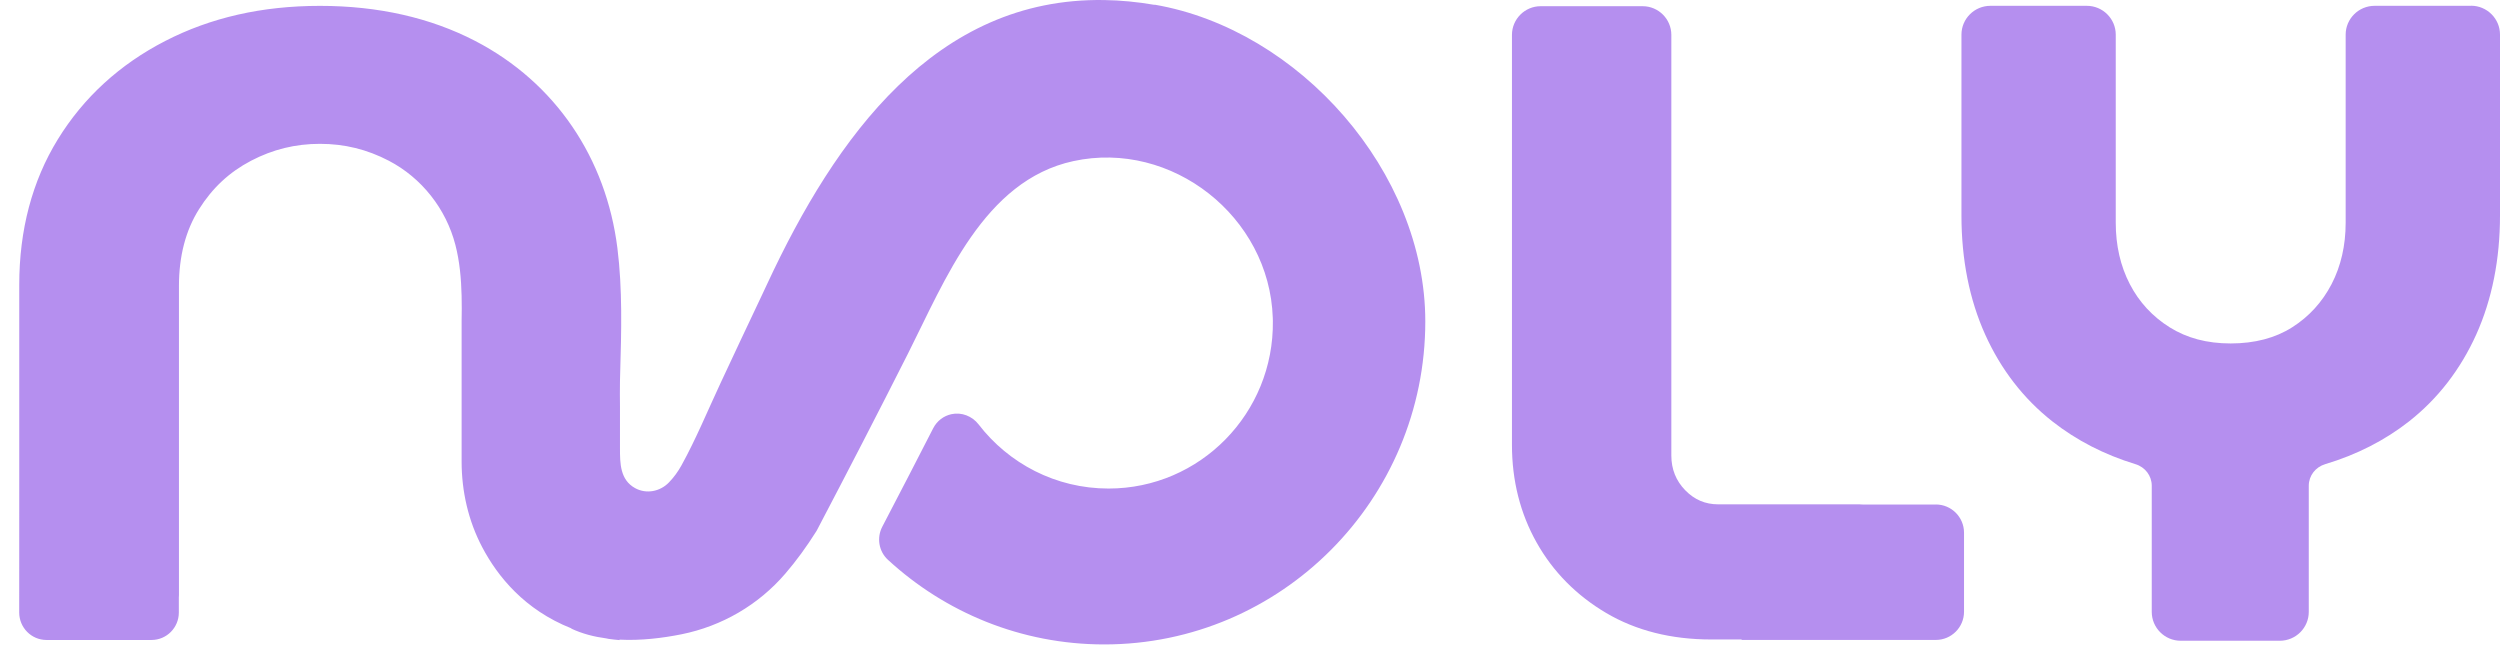
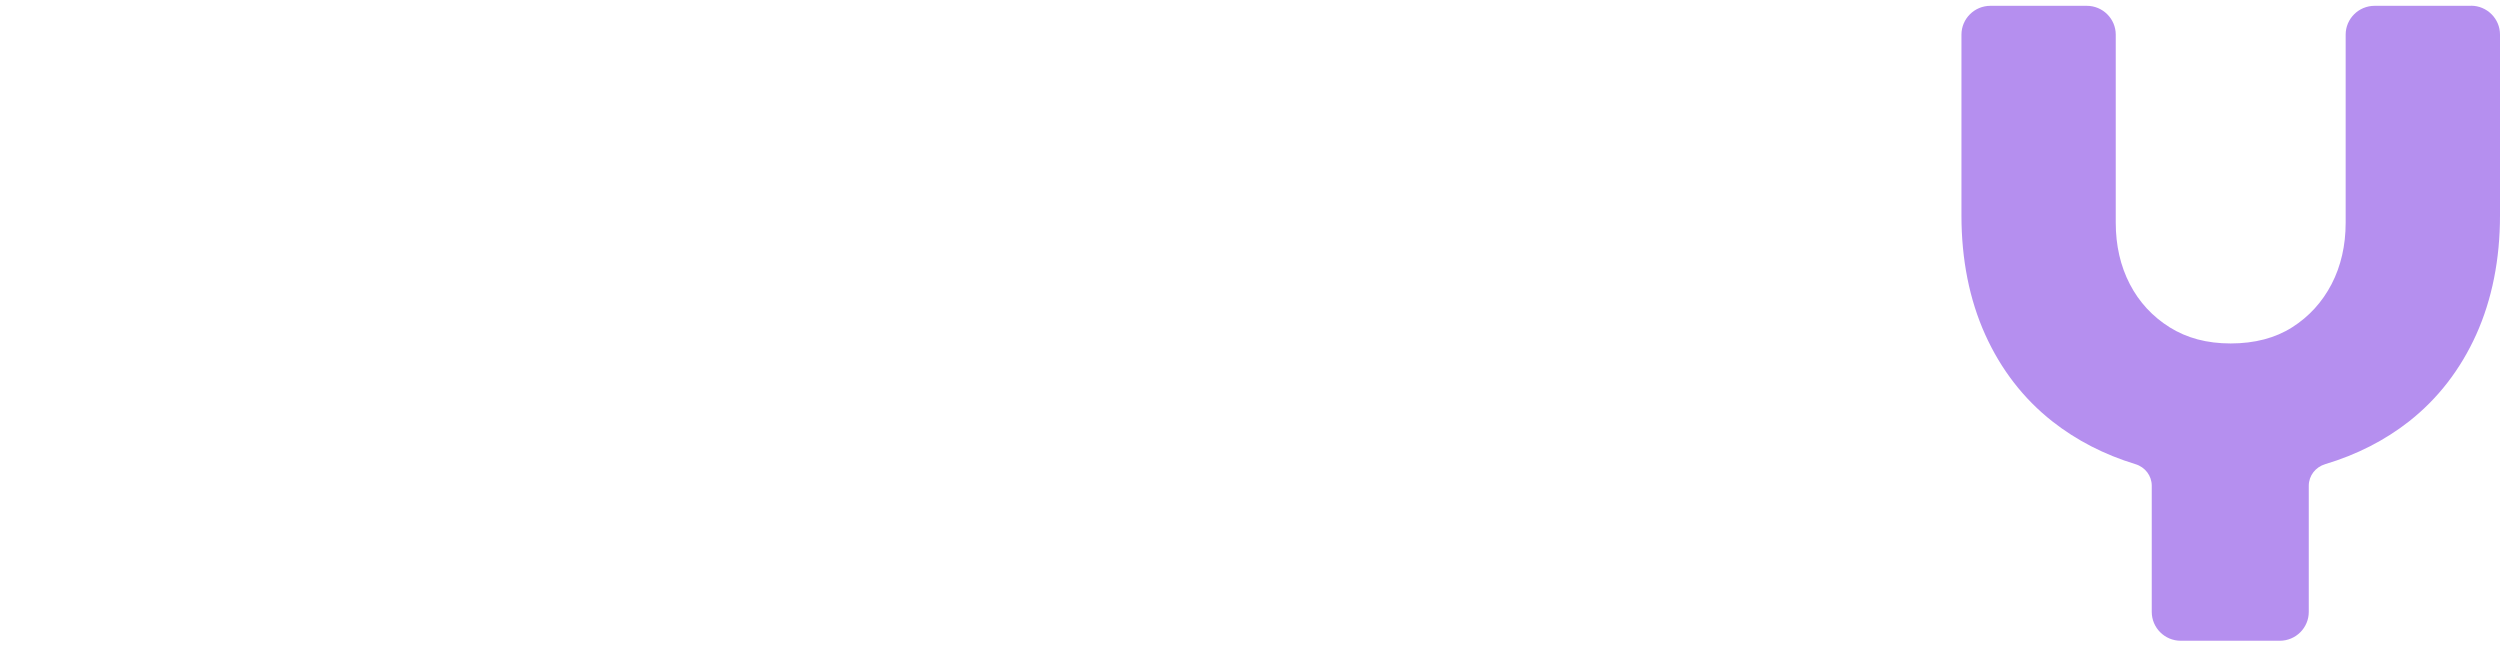
<svg xmlns="http://www.w3.org/2000/svg" width="110" height="29" viewBox="0 0 110 29" fill="none">
  <path d="M108.724 0.256H104.483C103.78 0.256 103.209 0.825 103.209 1.525V9.799C103.209 10.8 103.001 11.708 102.59 12.501C102.18 13.291 101.596 13.932 100.853 14.403C100.114 14.873 99.203 15.112 98.151 15.112C97.099 15.112 96.221 14.873 95.467 14.403C94.712 13.93 94.12 13.291 93.712 12.501C93.301 11.71 93.093 10.801 93.093 9.799V1.525C93.093 0.825 92.521 0.256 91.819 0.256H87.578C86.875 0.256 86.304 0.825 86.304 1.525V9.484C86.304 11.421 86.655 13.181 87.347 14.718C88.041 16.258 89.037 17.546 90.306 18.543C91.363 19.374 92.592 20.006 93.956 20.422C94.388 20.552 94.677 20.935 94.677 21.371V26.923C94.677 27.623 95.249 28.193 95.951 28.193H100.312C101.015 28.193 101.586 27.623 101.586 26.923V21.373C101.586 20.933 101.878 20.552 102.311 20.422C103.697 20.008 104.937 19.374 105.998 18.541C107.267 17.544 108.261 16.256 108.957 14.714C109.648 13.175 110 11.413 110 9.481V1.521C110 0.822 109.428 0.252 108.725 0.252L108.724 0.256Z" fill="#B58FEF" />
-   <path d="M85.18 22.198H81.949C81.903 22.195 81.858 22.191 81.812 22.191H75.606C75.032 22.191 74.555 21.988 74.147 21.568C73.745 21.154 73.539 20.643 73.539 20.048V1.536C73.539 0.839 72.973 0.273 72.276 0.273H67.789C67.094 0.273 66.526 0.839 66.526 1.536V19.577C66.526 21.149 66.892 22.594 67.613 23.875C68.334 25.157 69.364 26.199 70.67 26.97C71.977 27.743 73.532 28.137 75.289 28.137H76.631V28.157H85.177C85.862 28.157 86.417 27.601 86.417 26.917V23.437C86.417 22.753 85.86 22.197 85.177 22.197L85.18 22.198Z" fill="#B58FEF" />
-   <path d="M50.802 0.214C50.036 0.082 49.298 0.013 48.588 0.002C41.162 -0.121 36.761 6.041 33.764 12.476C33.686 12.647 33.606 12.815 33.526 12.984C32.912 14.274 32.308 15.565 31.703 16.858C31.139 18.064 30.627 19.313 29.985 20.476C29.837 20.745 29.651 21.002 29.435 21.225C29.045 21.632 28.433 21.749 27.942 21.476C27.283 21.112 27.279 20.384 27.279 19.727V17.899C27.279 17.521 27.268 17.14 27.279 16.763C27.283 16.644 27.286 16.527 27.288 16.408C27.341 14.576 27.392 12.727 27.166 10.919C26.671 6.966 24.446 3.638 20.91 1.802C18.933 0.777 16.634 0.258 14.077 0.258C11.521 0.258 9.265 0.777 7.274 1.801C5.267 2.832 3.676 4.29 2.543 6.133C1.416 7.965 0.847 10.119 0.847 12.533V21.075L0.845 26.95C0.845 27.618 1.384 28.159 2.046 28.159H6.667C7.332 28.159 7.869 27.616 7.869 26.95V26.285C7.869 26.254 7.874 26.222 7.874 26.189V12.583C7.874 11.273 8.169 10.139 8.754 9.209C9.342 8.271 10.092 7.573 11.046 7.073C12.004 6.573 12.996 6.329 14.077 6.329C15.159 6.329 16.151 6.573 17.109 7.073C18.555 7.827 19.627 9.19 20.037 10.775C20.224 11.498 20.293 12.257 20.311 13.021C20.32 13.389 20.319 13.759 20.311 14.127V18.08V20.308C20.311 21.617 20.606 22.916 21.215 24.072C21.892 25.36 23.079 26.832 25.14 27.648V27.66C25.617 27.884 26.138 28.018 26.673 28.089C26.709 28.096 26.744 28.104 26.78 28.111C26.939 28.133 27.099 28.151 27.257 28.164V28.144C28.2 28.194 29.16 28.074 29.988 27.908C31.765 27.549 33.373 26.616 34.556 25.237C35.032 24.684 35.487 24.061 35.924 23.367L35.942 23.335C37.298 20.751 38.638 18.159 39.953 15.554C41.581 12.33 43.286 7.943 47.227 7.089C51.562 6.148 55.858 9.535 56.002 13.982C56.002 14.028 56.004 14.072 56.006 14.118C56.062 18.183 52.803 21.496 48.776 21.496C46.451 21.496 44.381 20.392 43.059 18.675C42.777 18.309 42.309 18.124 41.857 18.225C41.53 18.298 41.231 18.509 41.058 18.848C40.41 20.115 39.665 21.559 38.82 23.176C38.567 23.662 38.666 24.262 39.07 24.632C41.582 26.944 44.925 28.355 48.588 28.355C56.377 28.355 62.713 21.98 62.713 14.143C62.713 7.567 57.169 1.301 50.8 0.205L50.802 0.214Z" fill="#B58FEF" />
</svg>